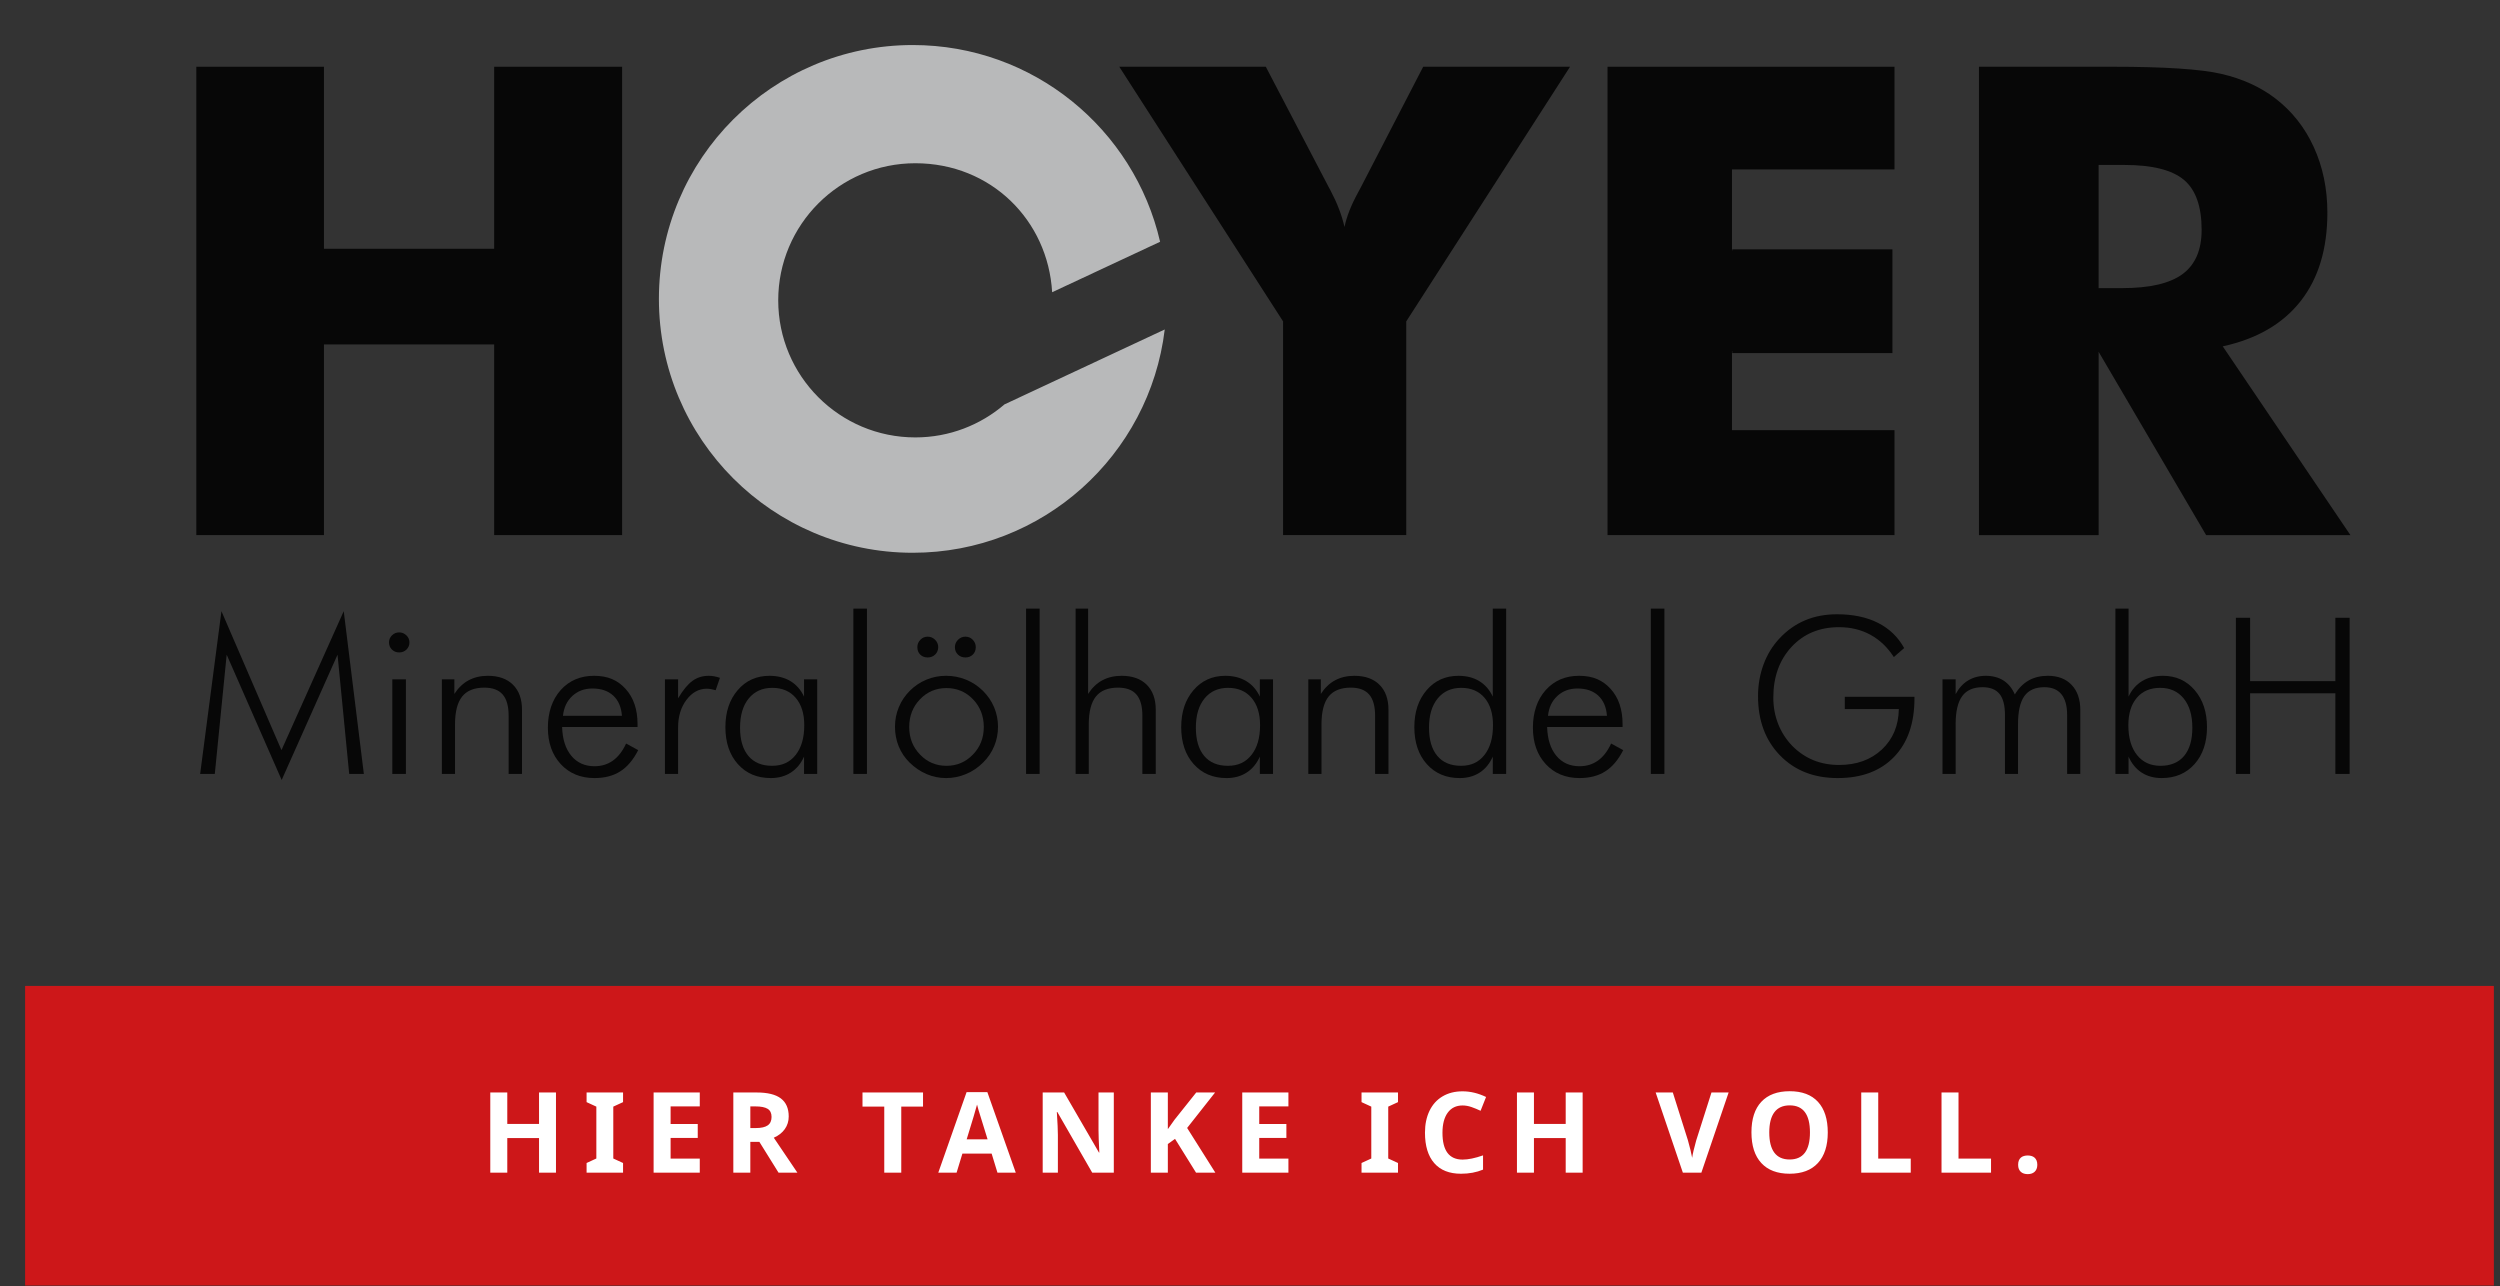
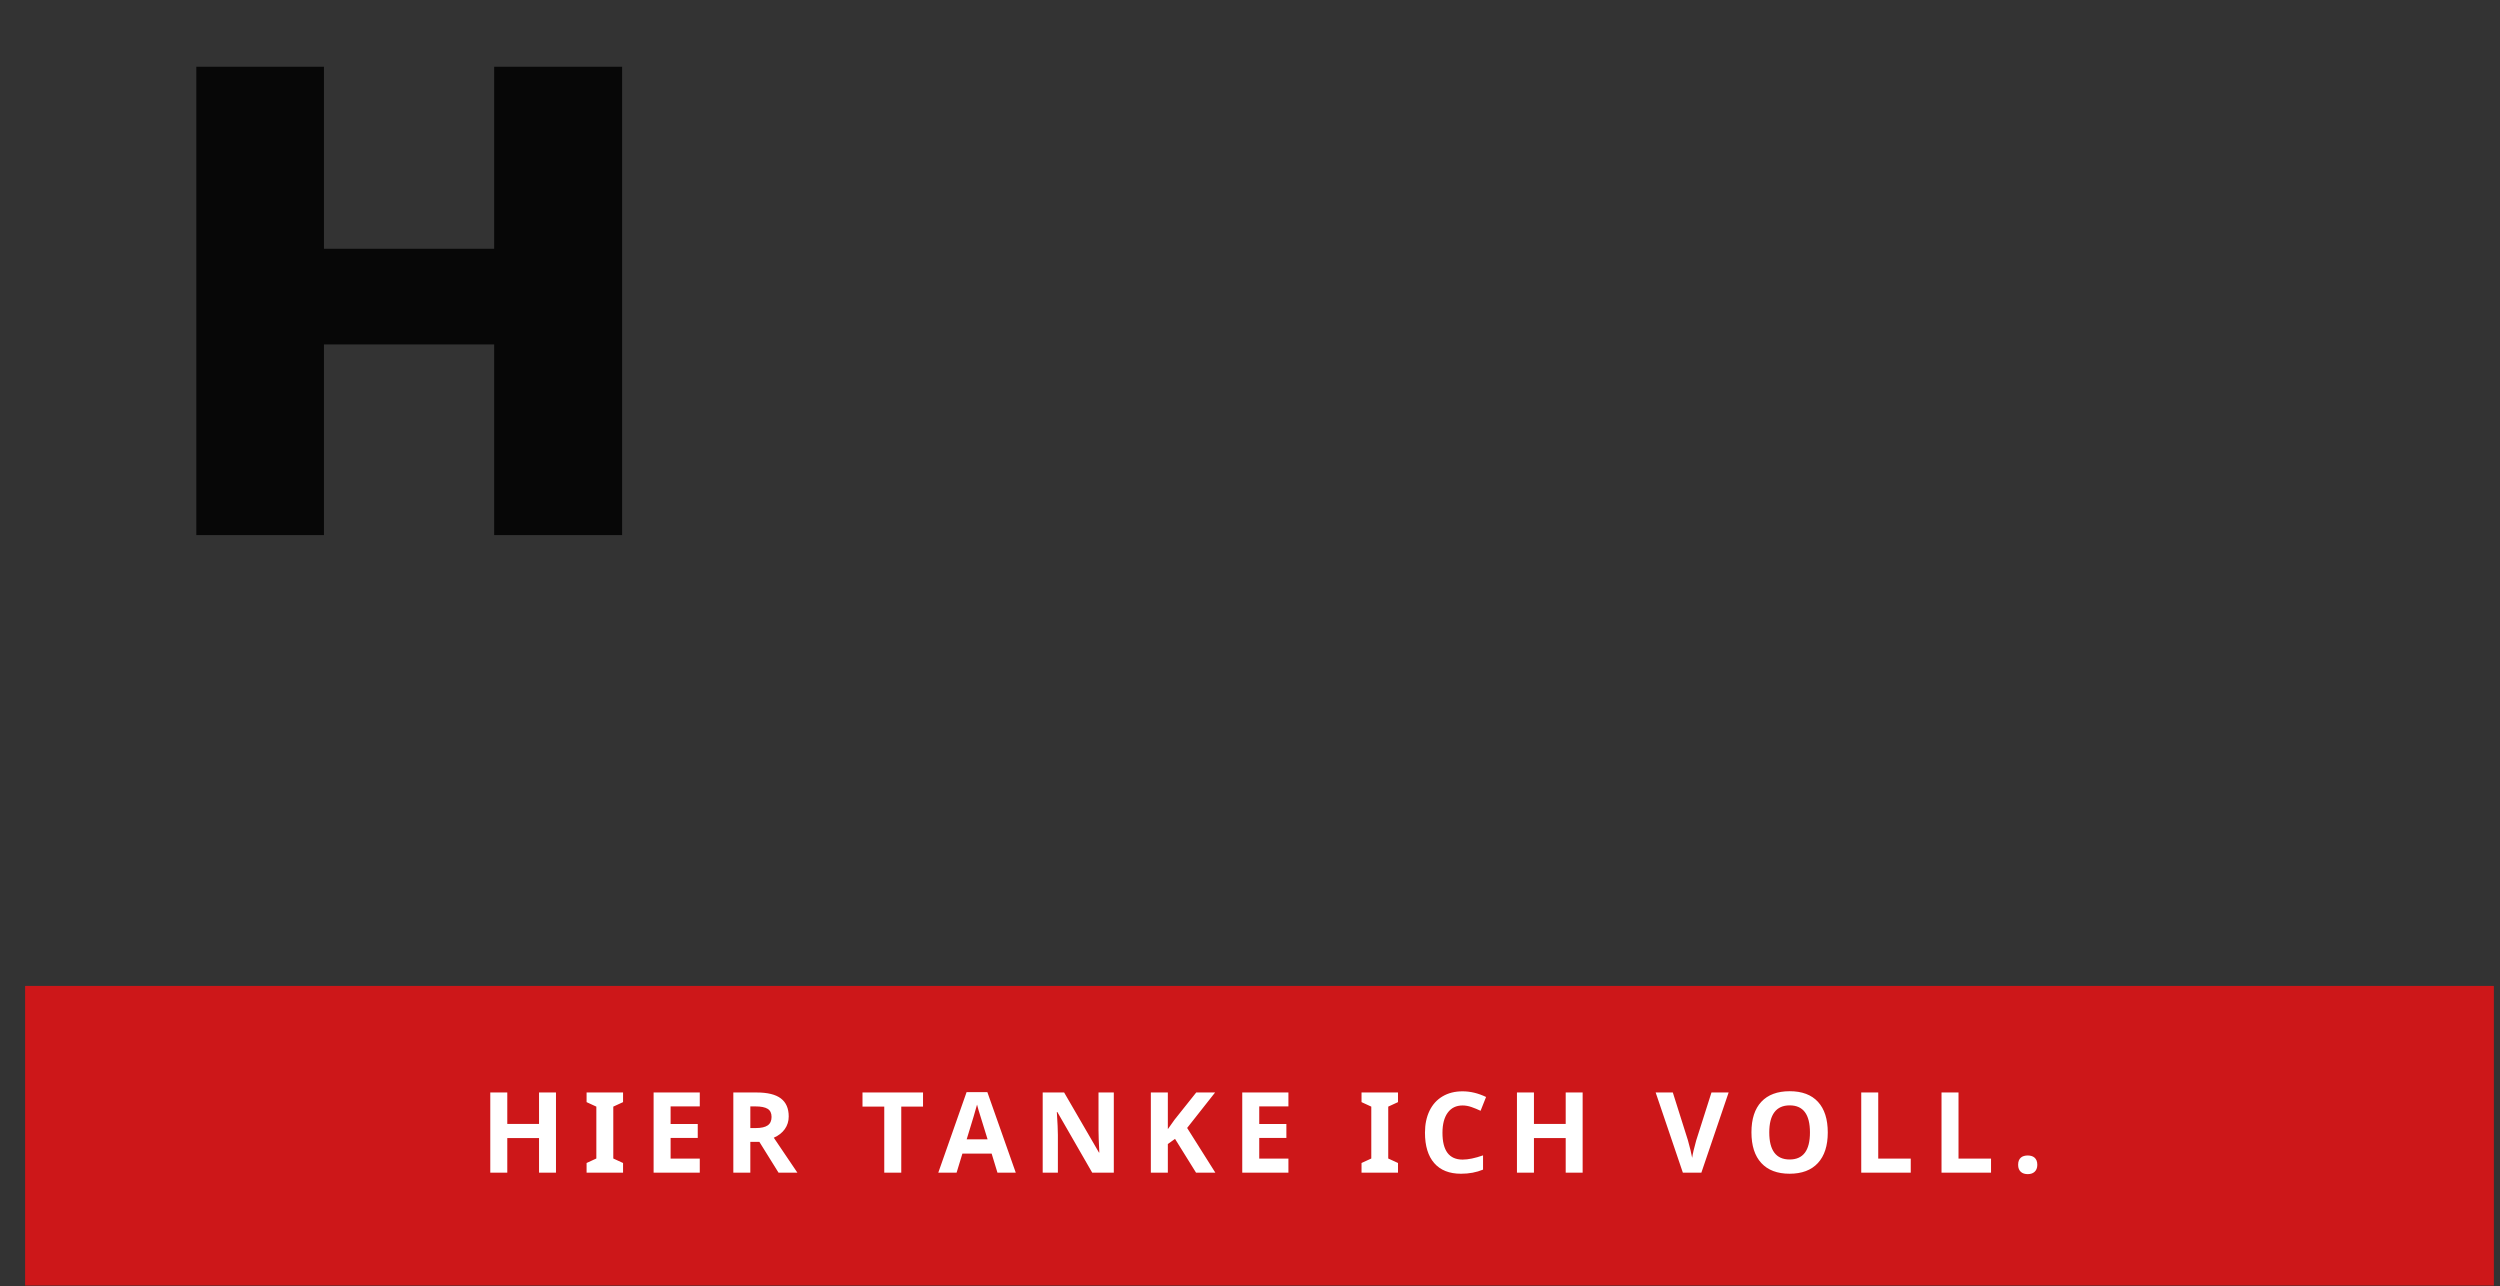
<svg xmlns="http://www.w3.org/2000/svg" viewBox="0 0 3659.86 1882.96">
  <rect x="0" y="0" width="3659.86" height="1882.96" fill="#333333" stroke="none" />
  <defs>
    <style>
      .cls-1 {
        fill: none;
      }

      .cls-2 {
        fill: #070707;
      }

      .cls-3 {
        fill: #cd1719;
      }

      .cls-4 {
        fill: #b8b9ba;
      }

      .cls-5 {
        isolation: isolate;
      }

      .cls-6 {
        mix-blend-mode: multiply;
      }

      .cls-7 {
        clip-path: url(#clippath-1);
      }

      .cls-8 {
        clip-path: url(#clippath-3);
      }

      .cls-9 {
        clip-path: url(#clippath-2);
      }

      .cls-10 {
        fill: #fff;
      }

      .cls-11 {
        clip-path: url(#clippath);
      }
    </style>
    <clipPath id="clippath">
      <rect class="cls-1" width="3659.86" height="1882.96" />
    </clipPath>
    <clipPath id="clippath-1">
      <rect class="cls-1" y="0" width="3659.86" height="1882.96" />
    </clipPath>
    <clipPath id="clippath-2">
      <rect class="cls-1" x="107.88" y="-8" width="3429.37" height="1315.48" />
    </clipPath>
    <clipPath id="clippath-3">
-       <rect class="cls-1" x="116.88" y="0" width="3411.37" height="1306.48" />
-     </clipPath>
+       </clipPath>
  </defs>
  <g class="cls-5">
    <g id="Ebene_2" data-name="Ebene 2">
      <g id="Ebene_1-2" data-name="Ebene 1">
        <g class="cls-11">
          <rect class="cls-3" x="36.76" y="1443.35" width="3614.11" height="438.61" />
          <g class="cls-7">
            <g class="cls-6">
              <g class="cls-9">
                <polygon class="cls-2" points="287.39 783.36 287.39 97.7 474.26 97.7 474.26 364.19 723.42 364.19 723.42 97.7 910.75 97.7 910.75 783.36 723.42 783.36 723.42 504.22 474.26 504.22 474.26 783.36 287.39 783.36" />
                <g class="cls-8">
                  <path class="cls-2" d="M1878.35,783.36v-312.86l-239.8-372.8h214.51l92.26,176.57c.62.94,1.56,2.66,2.81,5.15,9.67,18.42,16.39,36.06,20.14,52.92,3.11-15.29,9.83-32.31,20.14-51.05,1.88-3.43,3.11-5.77,3.75-7.03l91.33-176.57h214.97l-239.79,372.8v312.86h-180.31Z" />
                  <polygon class="cls-2" points="2353.35 783.36 2353.35 97.7 2773.45 97.7 2773.45 248.04 2535.53 248.04 2535.53 367 2759.87 367 2759.87 514.06 2535.53 514.06 2535.53 629.74 2773.45 629.74 2773.45 783.36 2353.35 783.36" />
                  <path class="cls-2" d="M2897.1,783.36V97.7h195.3c76.5,0,129.81,3.51,159.95,10.54,30.12,7.03,56.12,18.81,77.98,35.36,24.66,18.73,43.62,42.62,56.91,71.66,13.26,29.04,19.91,61.05,19.91,96.01,0,53.09-13.04,96.24-39.11,129.5-26.08,33.25-64.09,55.35-114.05,66.27l186.87,276.32h-211.22l-157.37-268.36v268.36h-175.16ZM3072.26,421.79h34.66c40.28,0,69.7-6.87,88.29-20.61,18.57-13.73,27.86-35.28,27.86-64.63,0-34.34-8.66-58.78-25.99-73.29-17.33-14.52-46.45-21.78-87.35-21.78h-37.47v180.31Z" />
-                   <path class="cls-4" d="M1470.57,591.96c-35.11,30.13-80.71,48.39-130.6,48.39-110.84,0-200.69-89.85-200.69-200.69s89.85-200.68,200.69-200.68,194.17,83.52,200.31,188.84l158.04-73.89c-37.97-164.95-185.61-287.99-362.07-287.99-205.26,0-371.65,166.39-371.65,371.64s166.39,371.64,371.65,371.64c190.1,0,346.75-142.76,368.86-326.9l-234.54,109.65Z" />
                  <polygon class="cls-2" points="412.36 1141.86 331.85 958.42 314.46 1132.96 293.01 1132.96 324.18 894.73 412.05 1098.15 503.21 894.73 532.66 1132.96 511.2 1132.96 494.13 958.42 412.36 1141.86" />
                  <path class="cls-2" d="M569.47,940.47c0-4.06,1.46-7.52,4.39-10.38,2.92-2.86,6.42-4.29,10.49-4.29s7.6,1.43,10.57,4.29c2.98,2.86,4.47,6.32,4.47,10.38s-1.44,7.65-4.31,10.46c-2.87,2.81-6.45,4.21-10.73,4.21s-7.7-1.4-10.57-4.21c-2.87-2.81-4.31-6.29-4.31-10.46M574.33,994.49h19.89v138.47h-19.89v-138.47Z" />
                  <path class="cls-2" d="M646.85,1132.96v-138.47h18.33v21.39c5.64-8.84,12.55-15.48,20.75-19.9,8.2-4.42,17.62-6.64,28.27-6.64,15.77,0,28.04,4.37,36.81,13.11,8.77,8.74,13.16,20.92,13.16,36.53v93.98h-19.58v-85.4c0-13.84-2.9-24.12-8.69-30.83-5.79-6.71-14.75-10.07-26.86-10.07-14.73,0-25.56,4.35-32.5,13.04-6.95,8.7-10.42,22.35-10.42,40.98v72.28h-19.27Z" />
                  <path class="cls-2" d="M933.34,1064.27h-110.43c.52,17.91,5.01,31.95,13.47,42.15s19.78,15.3,33.99,15.3c10.23,0,19.21-2.75,26.94-8.27,7.73-5.51,14.15-13.84,19.27-24.98l17.7,9.68c-7.1,14.05-15.79,24.38-26.08,30.98-10.28,6.61-22.9,9.91-37.83,9.91-20.37,0-36.84-6.79-49.42-20.37-12.58-13.58-18.88-31.4-18.88-53.47s6.24-41.01,18.72-54.96c12.48-13.94,28.79-20.92,48.95-20.92s34.62,6.43,46.2,19.28c11.6,12.85,17.39,30,17.39,51.44v4.22ZM910.47,1047.88c-.94-12.69-5.17-22.53-12.69-29.51-7.51-6.97-17.69-10.45-30.54-10.45-11.7,0-21.48,3.64-29.37,10.93-7.88,7.28-12.45,16.97-13.71,29.03h86.31Z" />
-                   <path class="cls-2" d="M992.71,1022.28c7.1-11.97,14.07-20.46,20.91-25.45,6.84-4.99,14.8-7.49,23.89-7.49,2.72,0,5.46.26,8.23.78,2.77.52,5.51,1.25,8.22,2.19l-6.27,18.11c-2.09-.62-4.26-1.15-6.5-1.56-2.25-.41-4.42-.62-6.5-.62-11.59,0-21.49,5.41-29.68,16.23-8.2,10.82-12.3,24.31-12.3,40.44v68.06h-19.27v-138.47h19.27v27.79Z" />
                  <path class="cls-2" d="M1177.07,1132.96v-25.29c-4.6,10.2-11.04,17.98-19.34,23.34-8.31,5.36-18.09,8.04-29.37,8.04-19.95,0-36-6.81-48.17-20.45-12.16-13.63-18.25-31.64-18.25-54.01s6-40.25,18.01-54.25c12.01-14.01,27.52-21,46.52-21,11.8,0,22,2.57,30.62,7.73s15.27,12.72,19.97,22.71v-25.29h19.27v138.47h-19.27ZM1083.4,1065.21c0,17.9,4.05,31.69,12.15,41.37,8.09,9.68,19.65,14.52,34.69,14.52s26.14-5.28,34.54-15.85c8.4-10.56,12.61-25.1,12.61-43.63,0-16.96-4.18-30.31-12.53-40.04-8.36-9.73-19.79-14.6-34.3-14.6s-26.01,5.18-34.46,15.53c-8.46,10.35-12.69,24.59-12.69,42.7" />
                  <rect class="cls-2" x="1249.28" y="890.98" width="19.89" height="241.98" />
                  <path class="cls-2" d="M1384.93,1139.05c-9.92,0-19.42-1.95-28.51-5.85-9.09-3.9-17.33-9.5-24.75-16.78-7-6.87-12.33-14.78-15.98-23.73-3.66-8.95-5.48-18.52-5.48-28.73s1.88-19.67,5.64-28.73c3.76-9.05,9.13-17.06,16.13-24.04,7.1-7.08,15.19-12.49,24.28-16.24,9.08-3.75,18.64-5.62,28.66-5.62s19.97,1.87,29.21,5.62c9.24,3.75,17.46,9.16,24.67,16.24,7.2,7.08,12.71,15.14,16.52,24.2,3.81,9.05,5.71,18.58,5.71,28.57s-1.88,19.49-5.64,28.49c-3.76,9-9.19,16.99-16.29,23.97-7.31,7.28-15.64,12.88-24.98,16.78-9.35,3.9-19.09,5.85-29.21,5.85M1385.56,1121.1c15.24,0,28.17-5.49,38.77-16.47,10.59-10.98,15.89-24.43,15.89-40.35s-5.27-29.66-15.82-40.58c-10.55-10.94-23.5-16.4-38.85-16.4s-28.15,5.46-38.69,16.4c-10.55,10.93-15.82,24.45-15.82,40.58s5.27,29.38,15.82,40.35c10.54,10.98,23.44,16.47,38.69,16.47M1342.95,947.42c0-4.18,1.47-7.79,4.41-10.83,2.94-3.03,6.51-4.55,10.71-4.55s7.82,1.52,10.86,4.55c3.05,3.04,4.57,6.64,4.57,10.83s-1.47,7.87-4.41,10.75c-2.94,2.88-6.61,4.32-11.02,4.32s-8.03-1.39-10.86-4.16c-2.83-2.77-4.25-6.41-4.25-10.91M1397.93,947.42c0-4.18,1.52-7.79,4.57-10.83,3.04-3.03,6.66-4.55,10.86-4.55s7.77,1.52,10.71,4.55c2.94,3.04,4.41,6.64,4.41,10.83,0,4.4-1.42,8-4.26,10.83-2.83,2.82-6.45,4.24-10.86,4.24s-8.09-1.42-11.02-4.24c-2.94-2.83-4.41-6.43-4.41-10.83" />
                  <rect class="cls-2" x="1502.1" y="890.98" width="19.89" height="241.98" />
                  <path class="cls-2" d="M1574.62,1132.96v-241.98h18.32v124.89c5.64-8.84,12.56-15.48,20.76-19.9s17.62-6.64,28.28-6.64c15.77,0,28.03,4.37,36.81,13.11,8.77,8.74,13.16,20.92,13.16,36.53v93.98h-19.58v-85.4c0-13.84-2.9-24.12-8.7-30.83-5.79-6.71-14.75-10.07-26.86-10.07-14.72,0-25.56,4.35-32.5,13.04-6.95,8.7-10.42,22.35-10.42,40.98v72.28h-19.26Z" />
                  <path class="cls-2" d="M1844.35,1132.96v-25.29c-4.59,10.2-11.04,17.98-19.34,23.34-8.31,5.36-18.09,8.04-29.37,8.04-19.95,0-36-6.81-48.17-20.45-12.17-13.63-18.25-31.64-18.25-54.01s6-40.25,18.01-54.25c12.01-14.01,27.51-21,46.52-21,11.8,0,22.01,2.57,30.63,7.73,8.61,5.15,15.27,12.72,19.97,22.71v-25.29h19.27v138.47h-19.27ZM1750.68,1065.21c0,17.9,4.05,31.69,12.14,41.37,8.09,9.68,19.65,14.52,34.69,14.52s26.13-5.28,34.54-15.85c8.41-10.56,12.61-25.1,12.61-43.63,0-16.96-4.18-30.31-12.53-40.04-8.35-9.73-19.78-14.6-34.3-14.6s-26,5.18-34.46,15.53c-8.46,10.35-12.69,24.59-12.69,42.7" />
                  <path class="cls-2" d="M1915.31,1132.96v-138.47h18.33v21.39c5.64-8.84,12.56-15.48,20.76-19.9,8.19-4.42,17.62-6.64,28.27-6.64,15.77,0,28.05,4.37,36.81,13.11,8.77,8.74,13.16,20.92,13.16,36.53v93.98h-19.57v-85.4c0-13.84-2.9-24.12-8.7-30.83-5.8-6.71-14.75-10.07-26.87-10.07-14.72,0-25.55,4.35-32.5,13.04-6.94,8.7-10.41,22.35-10.41,40.98v72.28h-19.27Z" />
-                   <path class="cls-2" d="M2185.35,1132.96v-25.29c-4.6,10.3-11.02,18.11-19.27,23.42-8.25,5.31-17.96,7.96-29.14,7.96-19.94,0-36-6.81-48.17-20.45-12.16-13.63-18.25-31.64-18.25-54.01s6-40.25,18.01-54.25c12.01-14.01,27.52-21,46.52-21,11.8,0,21.96,2.57,30.47,7.73,8.51,5.15,15.12,12.72,19.82,22.71v-128.79h19.58v241.98h-19.58ZM2091.99,1065.21c0,17.9,4.05,31.69,12.15,41.37,8.09,9.68,19.66,14.52,34.69,14.52s25.96-5.28,34.31-15.85c8.35-10.56,12.53-25.1,12.53-43.63,0-16.96-4.12-30.31-12.37-40.04-8.25-9.73-19.63-14.6-34.15-14.6s-26,5.18-34.46,15.53c-8.46,10.35-12.69,24.59-12.69,42.7" />
                  <path class="cls-2" d="M2375.35,1064.27h-110.43c.52,17.91,5.01,31.95,13.47,42.15,8.46,10.2,19.79,15.3,33.99,15.3,10.24,0,19.22-2.75,26.94-8.27,7.73-5.51,14.15-13.84,19.27-24.98l17.7,9.68c-7.1,14.05-15.79,24.38-26.08,30.98-10.28,6.61-22.89,9.91-37.83,9.91-20.36,0-36.83-6.79-49.42-20.37-12.58-13.58-18.87-31.4-18.87-53.47s6.24-41.01,18.72-54.96c12.48-13.94,28.79-20.92,48.95-20.92s34.62,6.43,46.21,19.28c11.59,12.85,17.38,30,17.38,51.44v4.22ZM2352.48,1047.88c-.94-12.69-5.17-22.53-12.69-29.51-7.52-6.97-17.7-10.45-30.54-10.45-11.7,0-21.49,3.64-29.37,10.93-7.89,7.28-12.45,16.97-13.71,29.03h86.31Z" />
                  <rect class="cls-2" x="2416.71" y="890.98" width="19.89" height="241.98" />
                  <path class="cls-2" d="M2772.44,961.86c-9.3-14.37-20.73-25.24-34.31-32.63-13.58-7.38-28.87-11.08-45.9-11.08-28.41,0-51.53,9.58-69.39,28.73-17.86,19.15-26.79,43.97-26.79,74.47,0,13.63,2.37,26.49,7.13,38.56,4.75,12.07,11.67,22.8,20.76,32.16,9.19,9.26,19.47,16.2,30.86,20.84,11.39,4.63,23.86,6.95,37.44,6.95,25.69,0,46.6-7.55,62.73-22.64,16.14-15.09,24.41-34.81,24.82-59.17h-79.1v-17.95h101.97v2.49c0,36.44-9.97,64.95-29.92,85.55-19.95,20.61-47.41,30.91-82.39,30.91s-62.91-11.03-84.42-33.1c-21.51-22.06-32.27-50.99-32.27-86.8,0-16.44,2.71-31.97,8.14-46.6,5.43-14.62,13.26-27.34,23.5-38.17,11.06-11.76,23.57-20.55,37.51-26.38,13.95-5.83,29.47-8.74,46.6-8.74,23.29,0,43.24,4.19,59.84,12.57,16.6,8.38,29.39,20.68,38.38,36.93l-15.19,13.11Z" />
                  <path class="cls-2" d="M2862.97,1132.96h-19.27v-138.47h19.27v21.7c4.6-8.74,10.65-15.41,18.17-19.99,7.52-4.57,16.19-6.87,26.01-6.87s18.76,2.32,25.92,6.95c7.15,4.63,12.66,11.42,16.52,20.37,5.53-9.16,12.32-16.01,20.36-20.54,8.04-4.52,17.38-6.79,28.04-6.79,14.73,0,26.31,4.45,34.77,13.35,8.46,8.9,12.69,21.1,12.69,36.61v93.67h-19.27v-86.02c0-13.53-2.79-23.73-8.38-30.6-5.59-6.87-13.92-10.31-24.98-10.31-13.26,0-23,4.32-29.22,12.96-6.21,8.64-9.32,22.32-9.32,41.06v72.91h-19.11v-86.02c0-14.15-2.66-24.51-7.99-31.07-5.33-6.55-13.58-9.84-24.75-9.84-13.57,0-23.55,4.37-29.92,13.12-6.37,8.74-9.55,22.37-9.55,40.9v72.91Z" />
                  <path class="cls-2" d="M3116.1,1132.96h-19.27v-241.98h19.27v128.79c4.7-9.99,11.3-17.56,19.82-22.71,8.5-5.15,18.66-7.73,30.47-7.73,19,0,34.51,7,46.52,21,12,13.99,18.01,32.08,18.01,54.25s-6.09,40.38-18.25,54.01c-12.17,13.64-28.23,20.45-48.17,20.45-11.18,0-20.89-2.65-29.14-7.96-8.25-5.3-14.67-13.12-19.27-23.42v25.29ZM3209.46,1065.21c0-18.11-4.23-32.35-12.69-42.7-8.46-10.35-19.95-15.53-34.46-15.53s-25.9,4.87-34.15,14.6c-8.25,9.73-12.37,23.08-12.37,40.04,0,18.53,4.2,33.07,12.61,43.63,8.4,10.57,19.92,15.85,34.54,15.85s26.42-4.82,34.46-14.44c8.04-9.62,12.07-23.44,12.07-41.44" />
-                   <polygon class="cls-2" points="3273.2 1132.96 3273.2 904.41 3294.04 904.41 3294.04 997.14 3418.87 997.14 3418.87 904.41 3439.71 904.41 3439.71 1132.96 3418.87 1132.96 3418.87 1014.94 3294.04 1014.94 3294.04 1132.96 3273.2 1132.96" />
                  <rect class="cls-2" x="2535.94" y="365.05" width="234.46" height="151.87" />
                </g>
              </g>
            </g>
            <path class="cls-10" d="M2955.51,1711.39c.72,1.71,1.73,3.13,3.01,4.26,1.28,1.12,2.78,1.94,4.49,2.45,1.71.51,3.56.76,5.54.76,1.87,0,3.65-.26,5.34-.76,1.69-.51,3.17-1.32,4.45-2.45,1.28-1.12,2.3-2.54,3.05-4.26.75-1.71,1.12-3.77,1.12-6.18s-.38-4.64-1.12-6.38c-.75-1.74-1.77-3.14-3.05-4.22-1.28-1.07-2.77-1.85-4.45-2.33-1.69-.48-3.47-.72-5.34-.72-1.98,0-3.83.24-5.54.72-1.71.48-3.21,1.26-4.49,2.33-1.28,1.07-2.29,2.48-3.01,4.22-.72,1.74-1.08,3.87-1.08,6.38s.36,4.47,1.08,6.18M2914.76,1716.69v-20.55h-47.6v-96.81h-24.88v117.36h72.48ZM2797.23,1716.69v-20.55h-47.6v-96.81h-24.88v117.36h72.49ZM2597.65,1628.19c5.03-6.66,12.5-9.99,22.4-9.99,19.75,0,29.62,13.22,29.62,39.65s-9.93,39.57-29.78,39.57c-9.9,0-17.34-3.32-22.32-9.95-4.98-6.64-7.46-16.51-7.46-29.62s2.52-23,7.55-29.66M2661.43,1613.05c-9.55-10.38-23.35-15.57-41.38-15.57s-31.88,5.15-41.54,15.45c-9.66,10.3-14.49,25.22-14.49,44.75s4.82,34.52,14.45,44.95c9.63,10.43,23.44,15.65,41.42,15.65s31.79-5.22,41.42-15.65c9.63-10.44,14.45-25.37,14.45-44.79s-4.78-34.41-14.33-44.79M2483.25,1669.16c-3.43,12.31-5.43,20.93-6.02,25.85-.32-2.14-1.14-5.95-2.45-11.44-1.31-5.48-2.58-10.29-3.81-14.41l-22.07-69.84h-25.12l39.81,117.36h27.13l39.9-117.36h-25.12l-22.23,69.84ZM2316.9,1599.33h-24.8v46h-46.48v-46h-24.88v117.36h24.88v-50.65h46.48v50.65h24.8v-117.36ZM2154.25,1620.68c4.44,1.55,8.86,3.37,13.24,5.46l8.03-20.23c-11.51-5.51-22.96-8.27-34.36-8.27s-20.94,2.45-29.26,7.35c-8.32,4.9-14.7,11.93-19.15,21.11-4.44,9.18-6.66,19.87-6.66,32.07,0,19.37,4.52,34.24,13.57,44.59,9.04,10.36,22.1,15.53,39.17,15.53,11.88,0,22.64-2.01,32.27-6.02v-20.87c-11.72,4.12-21.7,6.18-29.94,6.18-19.64,0-29.46-13.08-29.46-39.25,0-12.57,2.57-22.38,7.71-29.42,5.14-7.04,12.39-10.56,21.75-10.56,4.28,0,8.64.78,13.08,2.33M2046.59,1702.56l-14.29-6.58v-75.94l14.29-6.58v-14.13h-53.38v14.13l14.29,6.58v75.94l-14.29,6.58v14.13h53.38v-14.13ZM1886.17,1696.14h-42.71v-30.26h39.73v-20.39h-39.73v-25.77h42.71v-20.39h-67.59v117.36h67.59v-20.55ZM1737.9,1651.26l40.94-51.94h-27.61l-31.79,39.9-9.79,13.81v-53.7h-24.88v117.36h24.88v-41.9l10.52-7.54,30.74,49.45h28.26l-41.26-65.42ZM1630.56,1599.33h-22.4v55.55c0,6.32.4,17.1,1.2,32.35h-.56l-50.97-87.9h-31.39v117.36h22.24v-55.23c0-6.69-.51-17.87-1.53-33.55h.72l51.05,88.78h31.63v-117.36ZM1415.17,1667.88c8.35-27.02,13.41-43.96,15.17-50.81.43,1.93,1.14,4.55,2.13,7.87.99,3.32,5.42,17.63,13.28,42.95h-30.58ZM1487.02,1716.69l-41.58-117.84h-30.42l-41.42,117.84h26.81l8.51-27.93h42.78l8.51,27.93h26.81ZM1319.39,1620.04h31.87v-20.71h-88.62v20.71h31.87v96.65h24.89v-96.65ZM1111.7,1671.65l28.01,45.03h27.61l-34.52-51.13c6.96-3.05,12.33-7.26,16.14-12.64,3.8-5.38,5.7-11.52,5.7-18.42,0-11.83-3.83-20.64-11.48-26.45-7.65-5.81-19.45-8.71-35.4-8.71h-34.2v117.36h24.88v-45.03h13.24ZM1098.45,1619.72h7.54c8.03,0,13.95,1.18,17.78,3.53,3.83,2.36,5.74,6.32,5.74,11.88s-1.87,9.74-5.62,12.36c-3.75,2.62-9.55,3.93-17.42,3.93h-8.03v-31.71ZM1024.43,1696.14h-42.7v-30.26h39.73v-20.39h-39.73v-25.77h42.7v-20.39h-67.59v117.36h67.59v-20.55ZM912.11,1702.56l-14.29-6.58v-75.94l14.29-6.58v-14.13h-53.38v14.13l14.29,6.58v75.94l-14.29,6.58v14.13h53.38v-14.13ZM813.92,1599.33h-24.8v46h-46.48v-46h-24.89v117.36h24.89v-50.65h46.48v50.65h24.8v-117.36Z" />
          </g>
        </g>
      </g>
    </g>
  </g>
</svg>